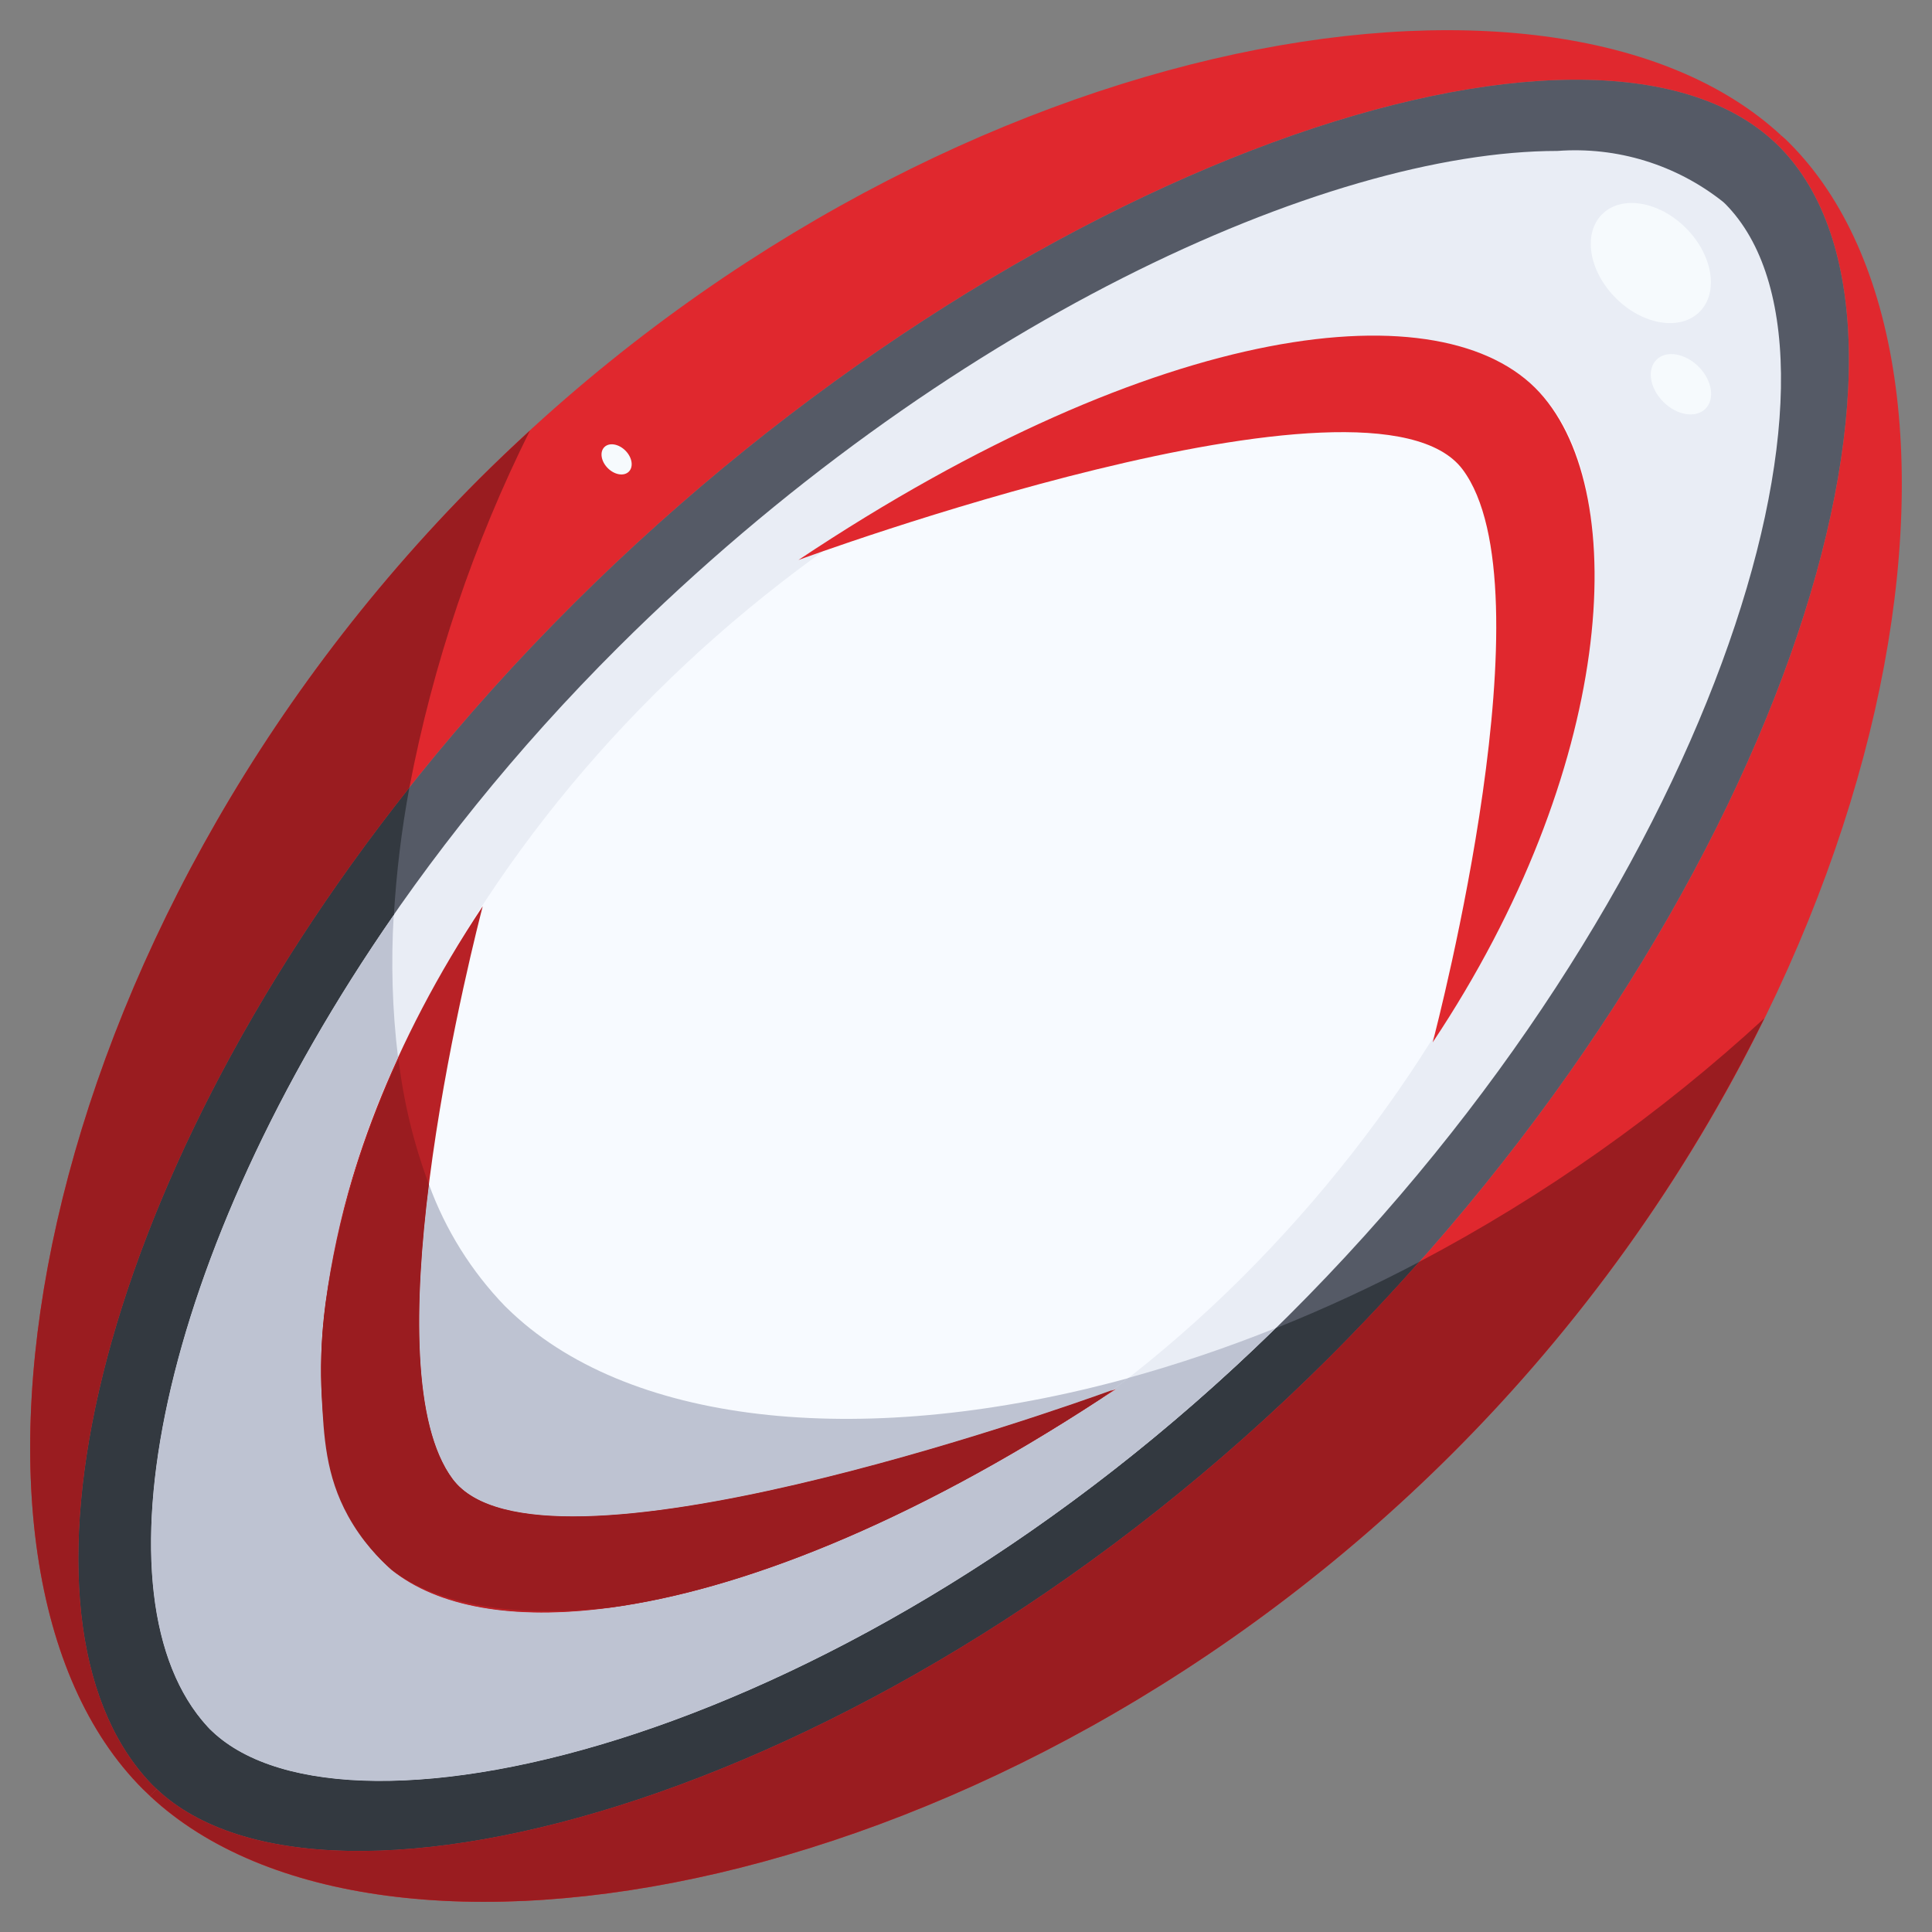
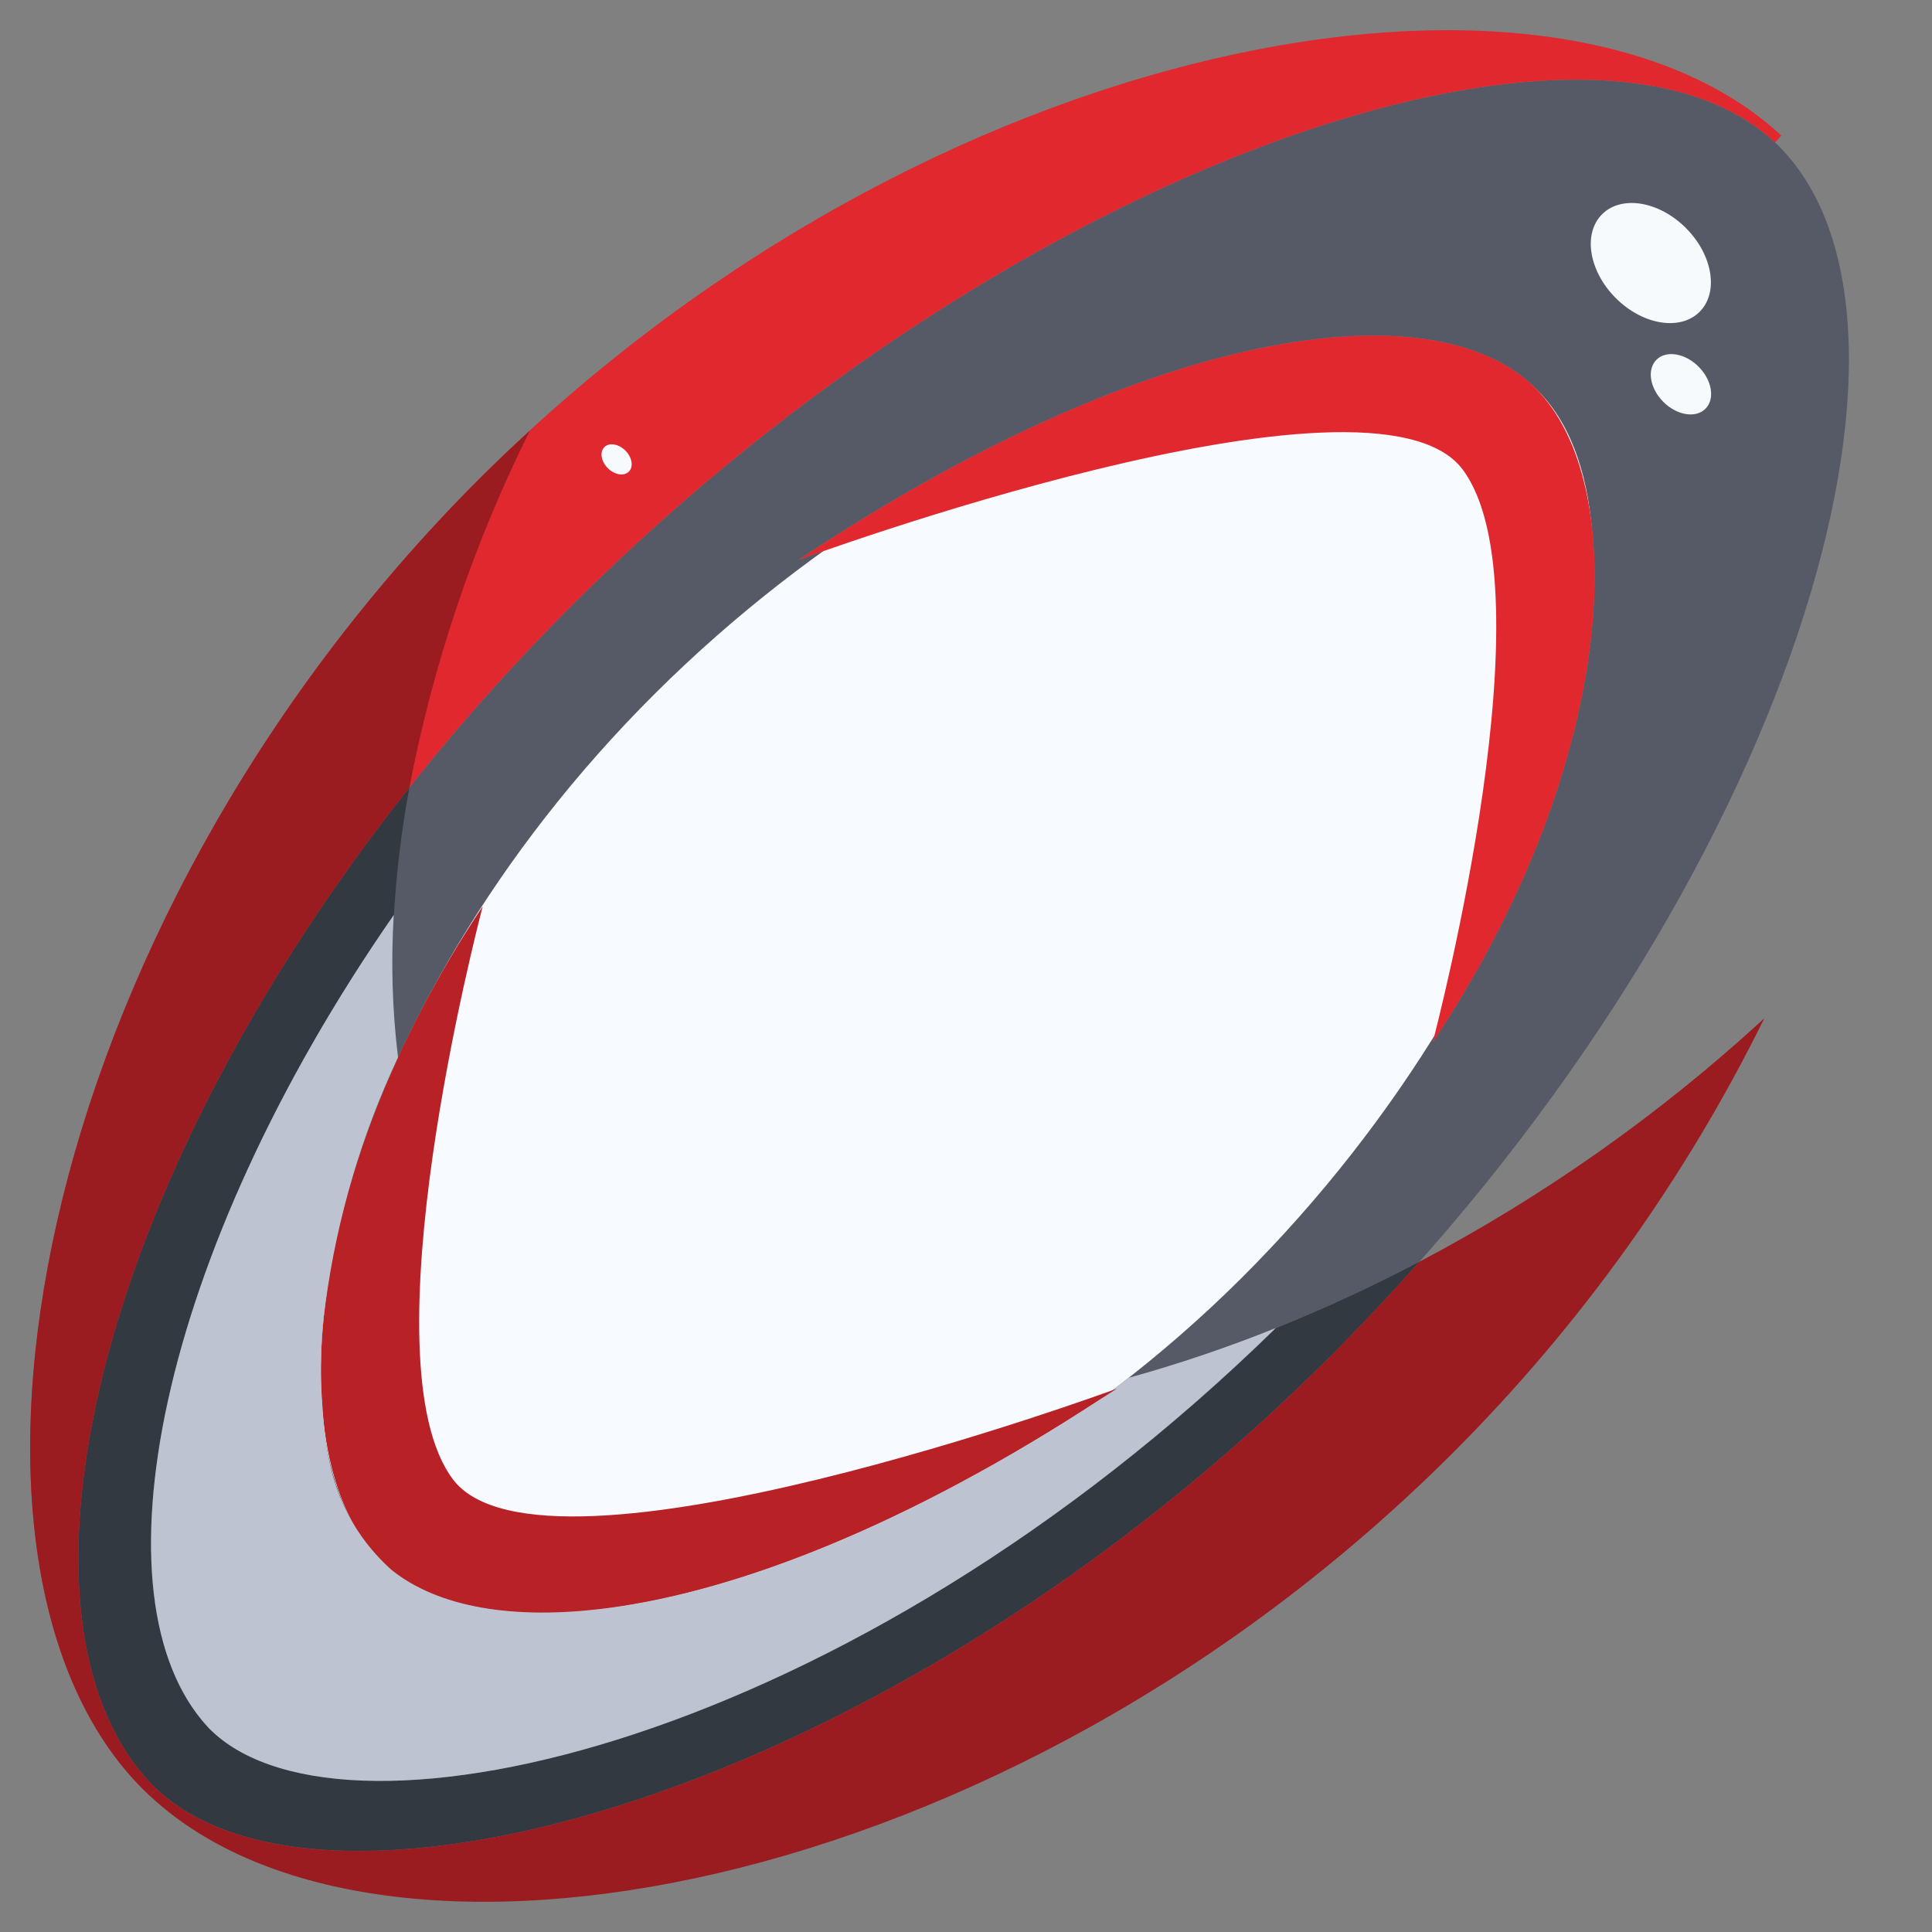
<svg xmlns="http://www.w3.org/2000/svg" id="Capa_1" enable-background="new 0 0 64 64" height="512" viewBox="0 0 64 64" width="512">
  <rect x="0" y="0" width="64" height="64" fill="#808080" stroke="none" />
  <g>
    <path d="m15.991 30.018c-5.991 8.99-6.639 18.129-3.54 21.519 3.17 3.47 12.549 2.463 24.549-5.537 0 0-19 7-22 3-2.929-3.913.821-18.322.991-18.982zm31.468 4.51c5.99-8.989 6.641-18.139 3.541-21.528-3.171-3.46-12.55-2.45-24.55 5.549 0 0 19-7 22-3 2.929 3.91-.821 18.319-.991 18.979zm11.629-29.518c5.72 6.19-.13 25.078-15.088 39.99-14.7 14.656-33.239 19.516-38.808 14.266-.098-.088-.192-.182-.28-.28-5.69-6.219-.87-24.078 14.088-38.986 14.72-14.67 33.739-20.98 39.8-15.28.101.092.197.188.288.29z" fill="#555a66" />
-     <path d="m57.264 6.871-.012-.012c-.053-.06-.11-.117-.17-.17-1.552-1.234-3.513-1.837-5.49-1.689-7.677 0-20.374 5.751-31.106 16.435-13.657 13.599-18.533 30.389-13.616 35.759.052.059.109.116.168.168 4.531 4.268 21.469.346 35.635-13.768 14.002-13.941 19.432-31.489 14.591-36.723z" fill="#e9edf5" />
    <path d="m41.124 42.339c-10.663 10.622-24.89 13.323-28.669 9.2-4.121-4.5-1.426-17.937 9.238-28.559s25.233-14.38 29.377-9.905.717 18.643-9.946 29.264z" fill="#f7faff" />
    <path d="m15 49c3 4 22-3 22-3-12 8-21.379 9.01-24.549 5.54-3.1-3.39-2.449-12.529 3.54-21.519-.17.657-3.92 15.066-.991 18.979z" fill="#b82126" />
    <g fill="#e0282e">
      <path d="m51 13c3.1 3.39 2.45 12.54-3.54 21.529.17-.66 3.92-15.069.99-18.979-3-4-22 3-22 3 12-8 21.379-9.01 24.55-5.55z" />
      <path d="m15.871 15.869c14.889-14.879 35.548-18.428 43.137-11.379l-.21.23c-6.059-5.7-25.078.61-39.798 15.28-14.958 14.908-19.778 32.767-14.088 38.986.088.098.182.192.28.28l-.22.23c-.08-.08-.16-.15-.24-.23-7.37-7.366-3.91-28.338 11.139-43.397z" />
-       <path d="m59.268 4.73c7.37 7.37 3.91 28.338-11.139 43.4-14.899 14.886-35.588 18.436-43.157 11.37l.22-.23c5.569 5.246 24.108.386 38.808-14.27 14.958-14.912 20.808-33.8 15.088-39.99-.092-.102-.188-.198-.29-.29l.21-.23c.091.075.178.155.26.24z" />
    </g>
    <path d="m7.037 57.362c-.059-.053-.115-.109-.167-.168-3.883-4.24-1.654-15.6 6.178-26.889.084-1.414.255-2.821.513-4.214-10.612 13.376-13.58 27.509-8.649 32.895.088.098.182.192.28.28 5.569 5.25 24.108.39 38.808-14.266 1.053-1.049 2.055-2.119 3.017-3.2-1.546.815-3.133 1.549-4.755 2.2-14.082 13.777-30.737 17.589-35.225 13.362z" fill="#333940" />
    <path d="m10.785 43.154c.383-2.816 1.192-5.556 2.4-8.128-.19-1.564-.237-3.142-.142-4.715-7.827 11.281-10.056 22.643-6.173 26.883.052.059.108.115.167.168 4.488 4.227 21.143.415 35.224-13.369-1.597.642-3.228 1.194-4.886 1.653-.173.135-.346.272-.52.4l.145-.046c-.185.124-.364.23-.548.35-6.365 4.158-11.964 6.337-16.256 6.911-3.227.432-5.71-.039-7.224-1.254-.304-.272-.728-.7-1.123-1.301-.993-1.512-1.106-3.066-1.194-4.518-.045-.746-.051-1.789.13-3.034z" fill="#bec3d2" />
-     <path d="m16.971 43.5c-.08-.08-.16-.15-.24-.23-1.114-1.153-1.974-2.528-2.522-4.035-.488 3.9-.563 7.957.792 9.765 2.853 3.8 20.165-2.337 21.854-2.947.174-.132.347-.269.52-.4-8.618 2.361-16.375 1.61-20.404-2.153z" fill="#bec3d2" />
    <path d="m4.912 58.986c-4.931-5.386-1.963-19.519 8.649-32.895.785-4.106 2.128-8.085 3.993-11.827-.567.521-1.13 1.053-1.683 1.605-15.049 15.059-18.509 36.031-11.139 43.397.08.08.16.15.24.23l.22-.23c-.098-.088-.192-.182-.28-.28z" fill="#9a1c20" />
    <path d="m44 45c-14.7 14.656-33.239 19.516-38.808 14.266l-.22.23c7.569 7.07 28.258 3.52 43.157-11.369 4.203-4.201 7.689-9.064 10.316-14.394-3.446 3.17-7.288 5.882-11.429 8.067-.962 1.078-1.964 2.148-3.016 3.2z" fill="#9a1c20" />
    <ellipse cx="54.682" cy="8.693" fill="#f6fafd" rx="1.642" ry="2.285" transform="matrix(.707 -.707 .707 .707 9.88 41.228)" />
    <ellipse cx="55.68" cy="12.707" fill="#f6fafd" rx=".825" ry="1.148" transform="matrix(.707 -.707 .707 .707 7.334 43.111)" />
    <ellipse cx="20.428" cy="15.208" fill="#f6fafd" rx=".412" ry=".574" transform="matrix(.707 -.707 .707 .707 -4.769 18.908)" />
-     <path d="m12.975 52.001c1.511 1.17 4.082 1.6 7.224 1.254 4.292-.574 9.891-2.753 16.256-6.911.135-.1.269-.2.4-.3-1.689.616-19.001 6.756-21.855 2.956-1.355-1.808-1.28-5.863-.792-9.765-.501-1.34-.839-2.735-1.008-4.155-1.194 2.557-2.007 5.275-2.412 8.068-.17 1.241-.171 2.283-.133 3.04.072 1.424.137 2.692.877 4.034.464.841 1.032 1.42 1.443 1.779z" fill="#9a1c20" />
  </g>
</svg>